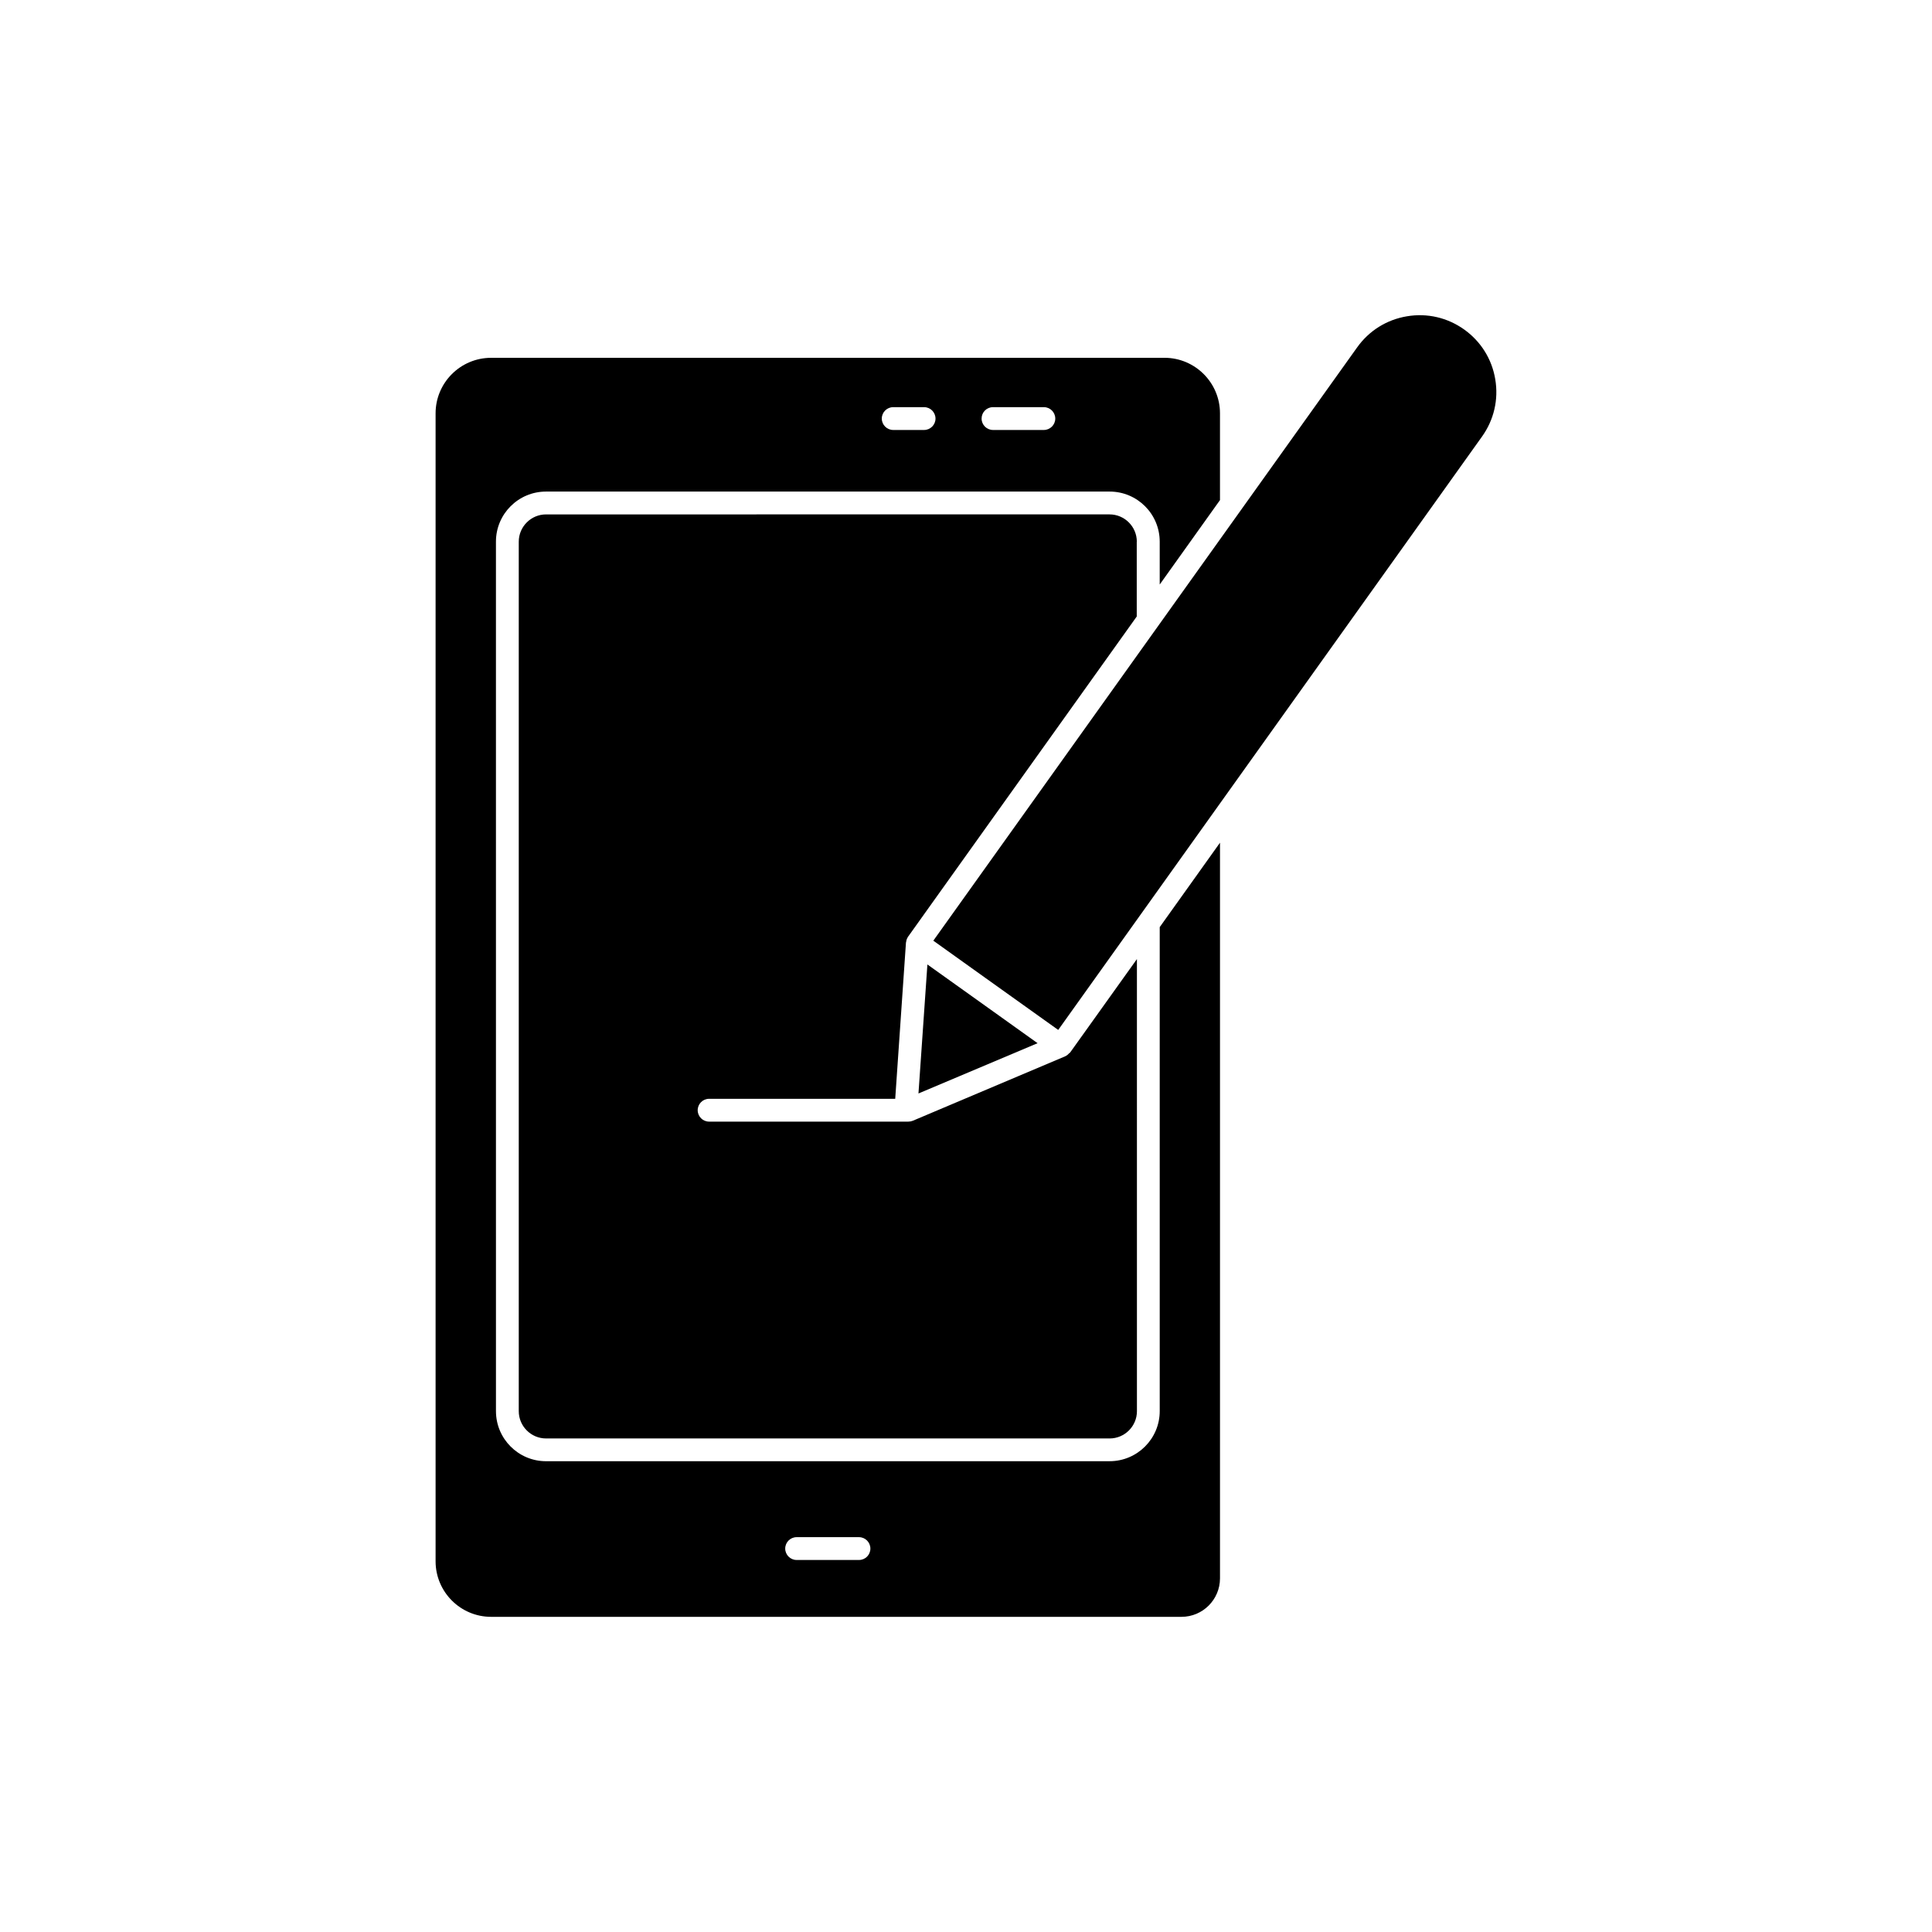
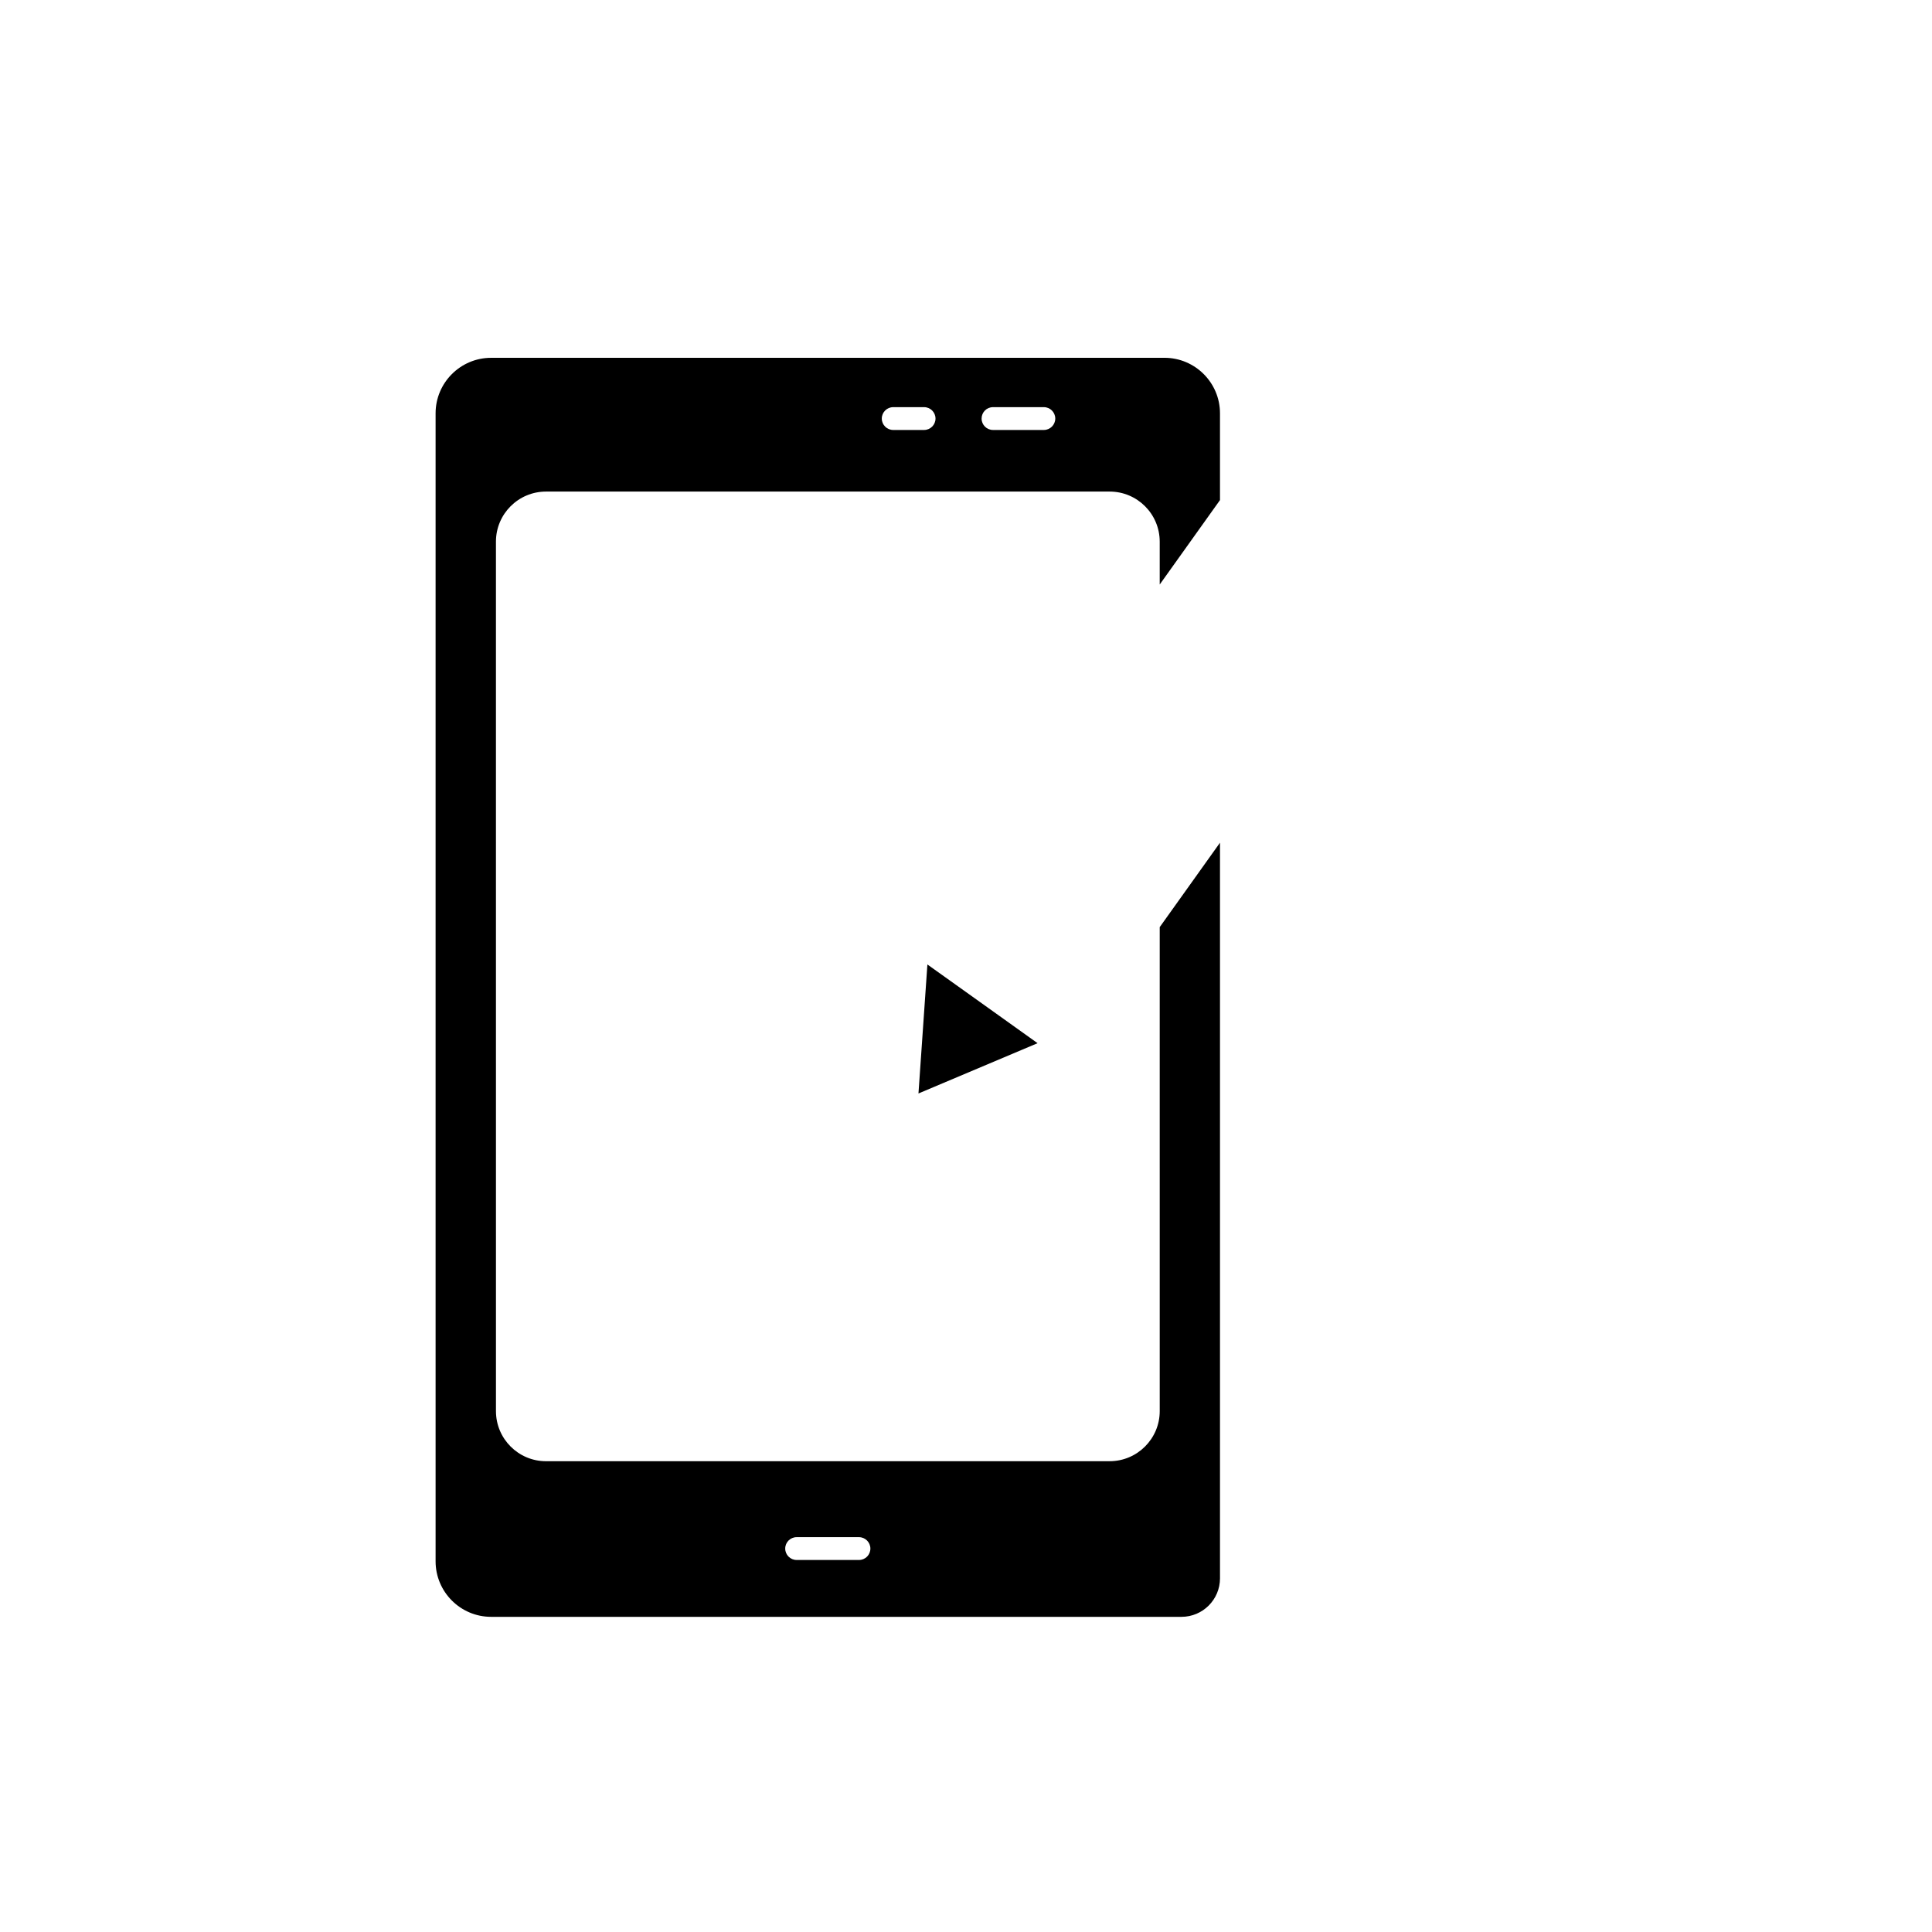
<svg xmlns="http://www.w3.org/2000/svg" fill="#000000" width="800px" height="800px" version="1.1" viewBox="144 144 512 512">
  <g>
-     <path d="m445.27 287.55c0-3.981-3.25-7.231-7.231-7.231l-149.33 0.004c-3.981 0-7.231 3.25-7.231 7.231v230.42c0 3.981 3.25 7.231 7.231 7.231h149.36c3.981 0 7.231-3.25 7.231-7.231l-0.004-119.81-17.684 24.738s-0.023 0-0.023 0.023c-0.074 0.102-0.203 0.152-0.277 0.227-0.277 0.301-0.555 0.555-0.906 0.707-0.023 0.023-0.051 0.051-0.074 0.051l-40.434 17.102c-0.379 0.152-0.781 0.227-1.184 0.227h-52.797c-1.664 0-3.023-1.359-3.023-3.023 0-1.664 1.359-3.023 3.023-3.023h49.324l2.848-41.414c0-0.074 0.051-0.125 0.051-0.176 0.051-0.43 0.176-0.832 0.402-1.184 0.023-0.051 0.023-0.102 0.074-0.152 0 0 0-0.023 0.023-0.023l60.609-84.867v-19.824z" />
    <path d="m451.34 517.96c0 7.305-5.945 13.273-13.273 13.273l-149.36 0.004c-7.332 0-13.273-5.945-13.273-13.273l-0.004-230.42c0-7.332 5.945-13.273 13.273-13.273h149.36c7.332 0 13.273 5.945 13.273 13.273v11.359l15.973-22.371v-23c0-8.113-6.602-14.711-14.711-14.711l-178.45 0.004c-8.113 0-14.711 6.602-14.711 14.711v304.23c0 8.113 6.602 14.711 14.711 14.711h182.96c5.644 0 10.203-4.586 10.203-10.203v-194.95l-15.973 22.371zm-44.184-266.06h13.477c1.664 0 3.023 1.359 3.023 3.023 0 1.664-1.359 3.023-3.023 3.023h-13.477c-1.664 0-3.023-1.359-3.023-3.023 0-1.66 1.336-3.023 3.023-3.023zm-26.449 0h8.188c1.664 0 3.023 1.359 3.023 3.023 0 1.664-1.359 3.023-3.023 3.023h-8.188c-1.664 0-3.023-1.359-3.023-3.023 0-1.66 1.359-3.023 3.023-3.023zm-9.07 305.51h-16.523c-1.664 0-3.023-1.359-3.023-3.023s1.359-3.023 3.023-3.023h16.523c1.664 0 3.023 1.359 3.023 3.023s-1.336 3.023-3.023 3.023z" />
-     <path d="m540.26 244.52c-0.883-5.367-3.828-10.051-8.238-13.199-4.41-3.148-9.801-4.41-15.164-3.5-5.367 0.883-10.051 3.828-13.199 8.238l-112.32 157.23 13.453 9.621 19.648 14.031 112.32-157.26c3.148-4.41 4.406-9.801 3.5-15.164z" />
    <path d="m401.74 408.14-11.969-8.543-2.367 34.184 31.566-13.324z" />
  </g>
</svg>